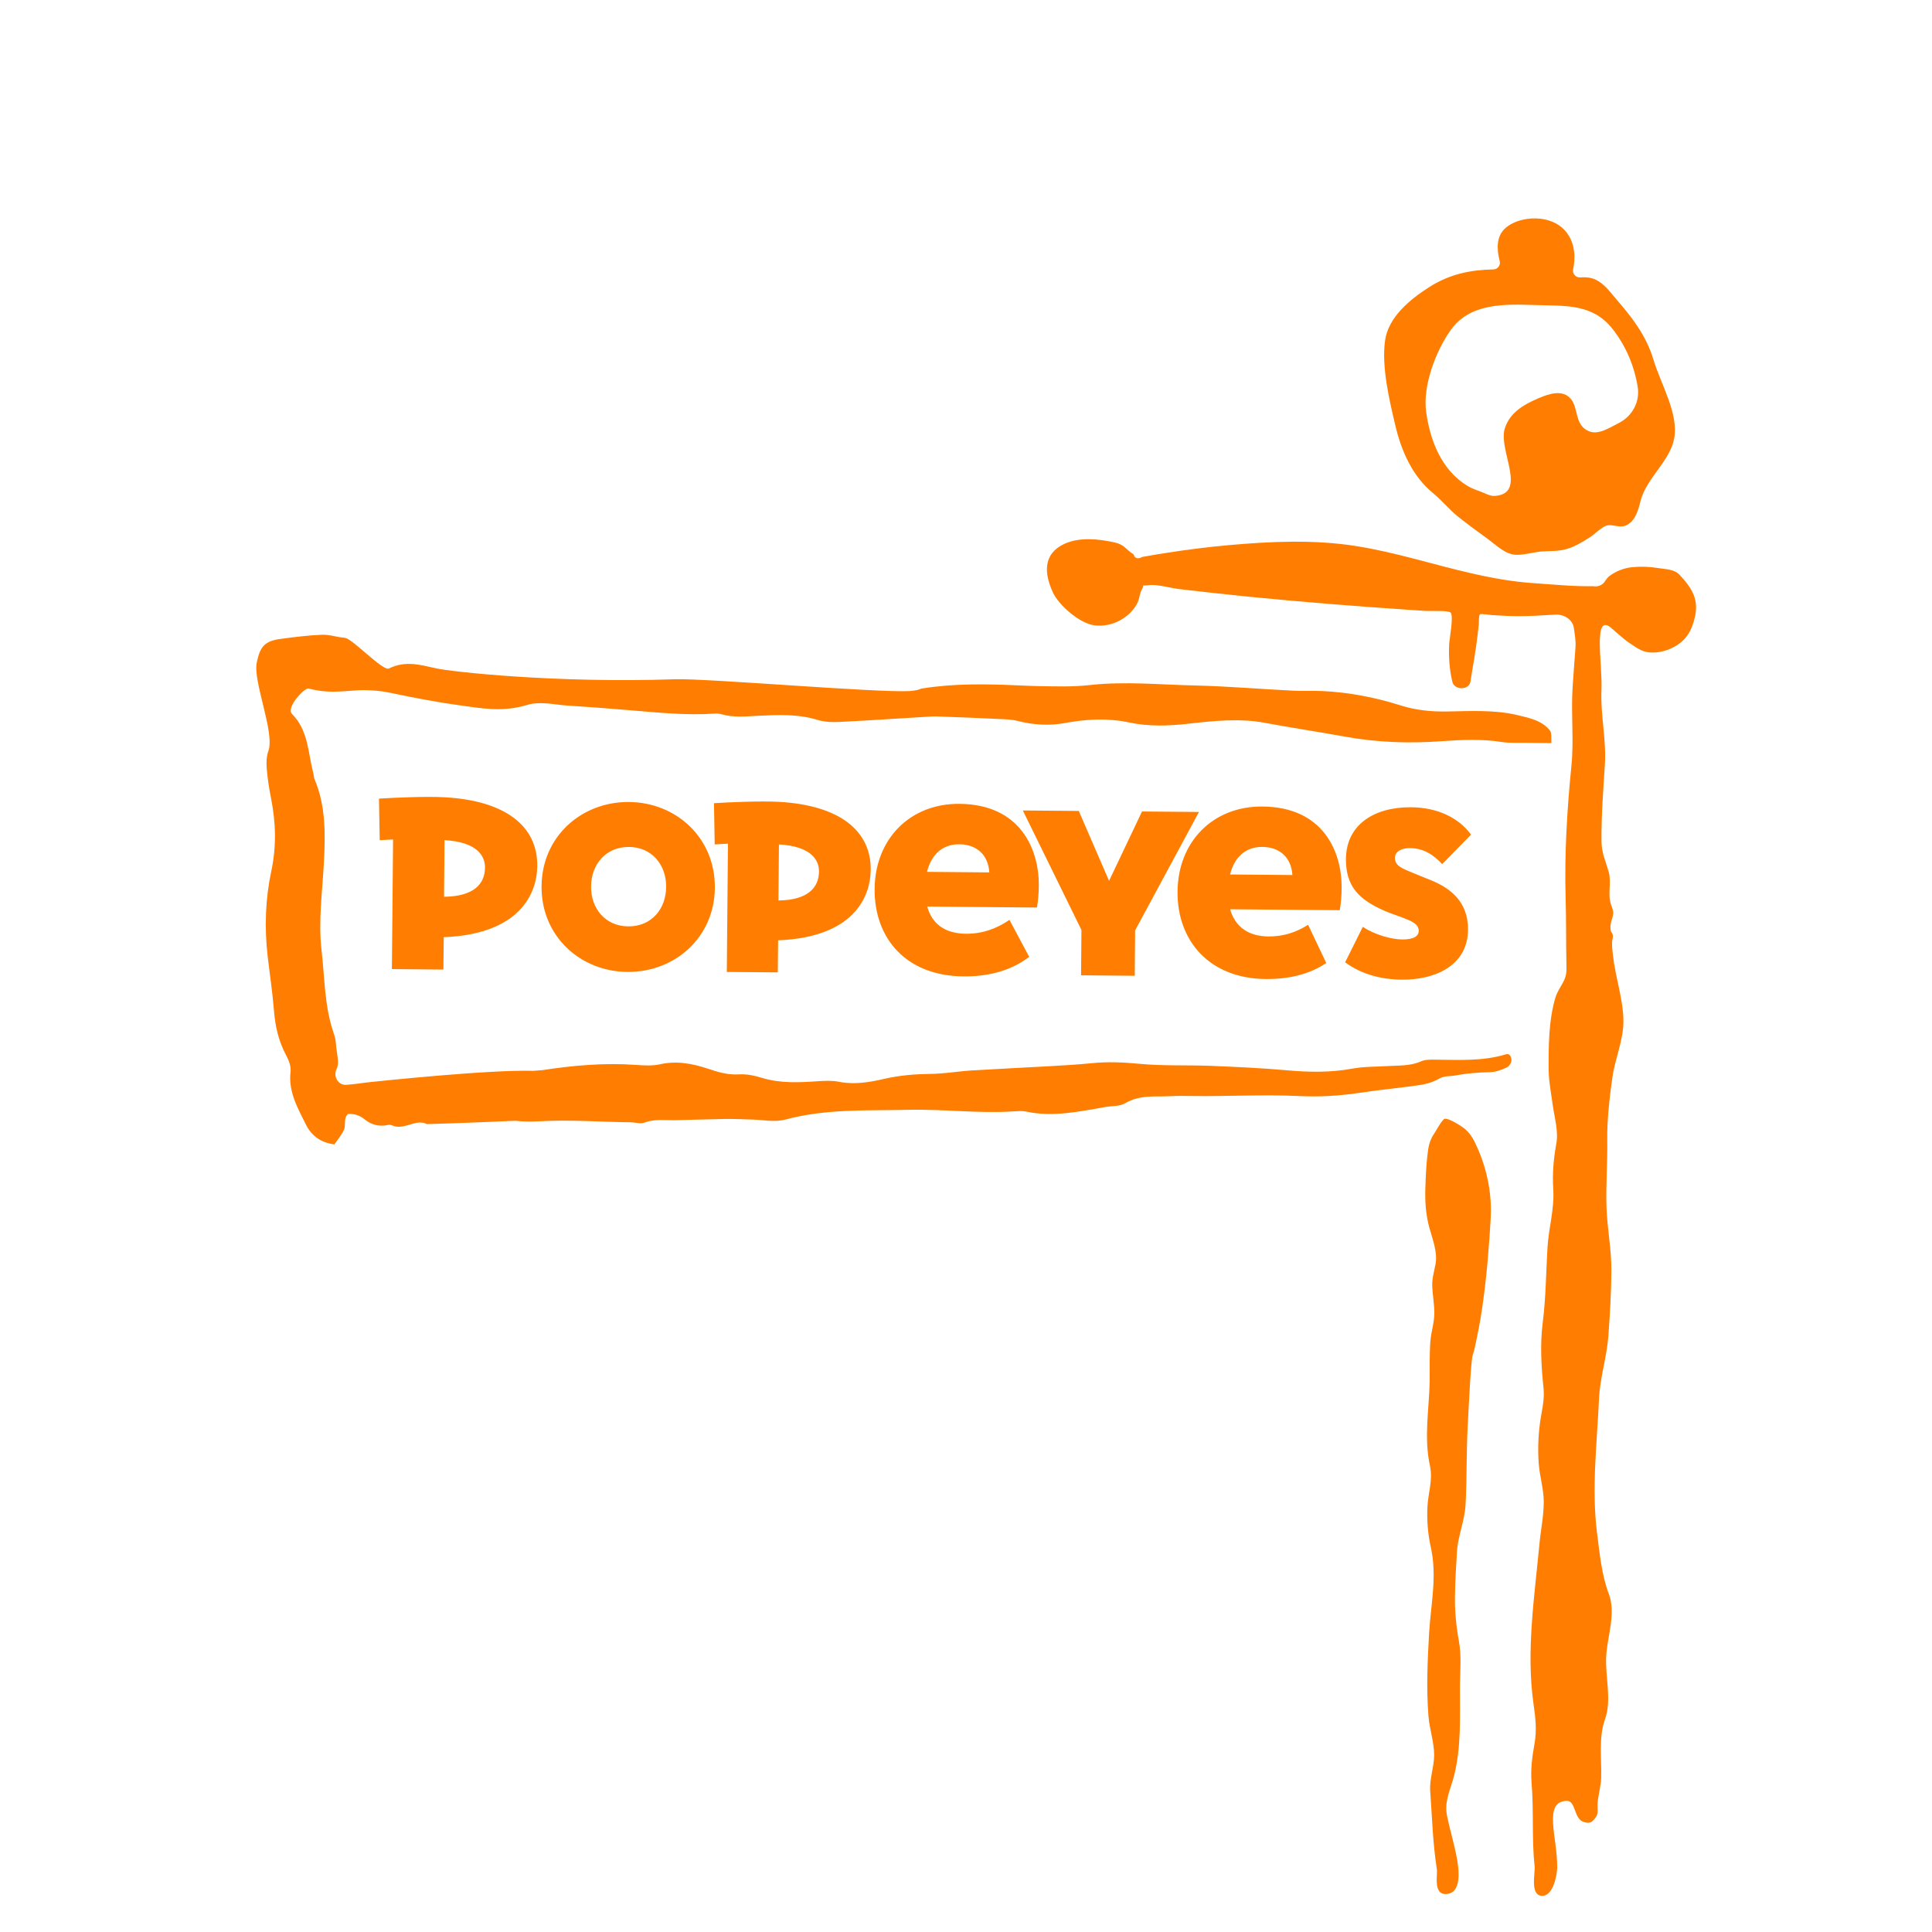
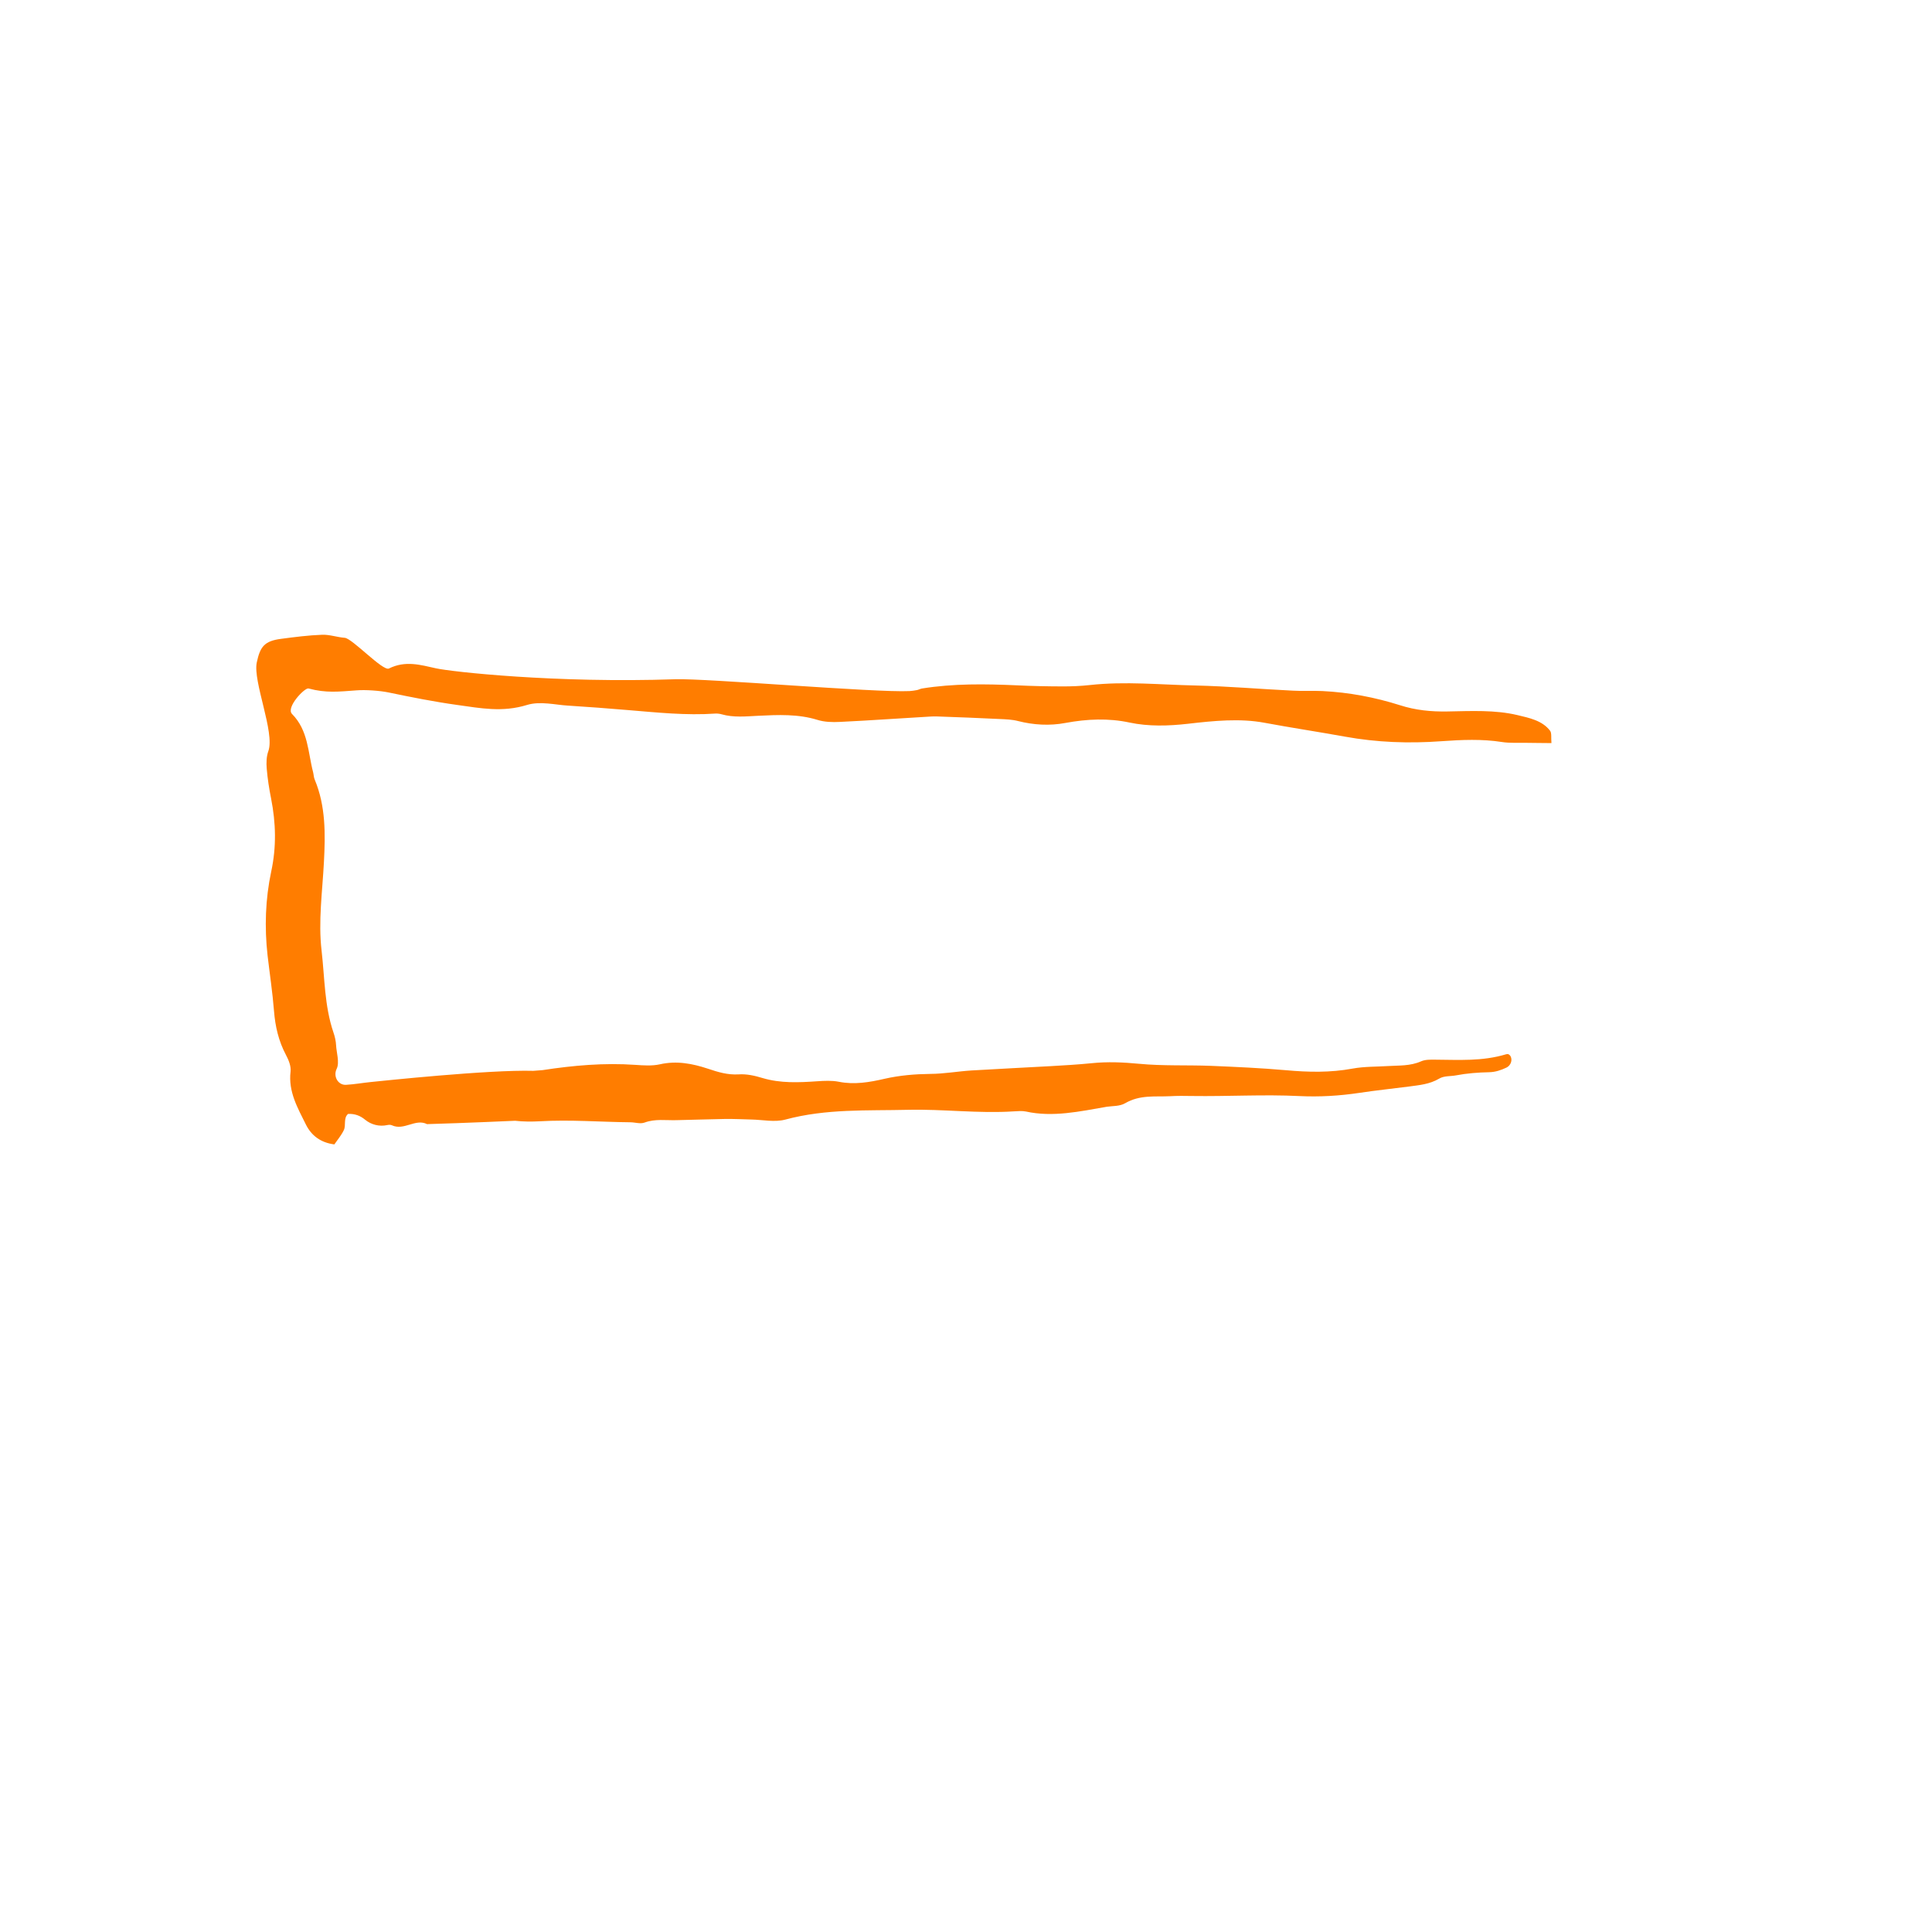
<svg xmlns="http://www.w3.org/2000/svg" width="320" height="320" viewBox="0 0 320 320" fill="none">
-   <path d="M242.751 249.1C242.972 244.756 242.869 240.362 243.105 236.024C243.347 231.638 243.628 225.372 243.941 224.414C244.248 223.504 244.402 222.535 244.612 221.6C245.033 219.58 245.382 217.556 245.654 215.504C246.273 211.025 246.63 206.483 246.9 201.932C247.131 198.119 246.442 194.05 244.725 190.159C244.26 189.101 243.694 187.877 242.63 186.988C241.965 186.442 239.944 185.182 239.293 185.306C238.865 185.39 237.809 187.391 237.485 187.855C236.978 188.612 236.686 189.453 236.554 190.343C236.252 192.384 236.159 194.519 236.088 196.612C236.006 198.839 236.124 201.068 236.747 203.355C237.321 205.409 238.158 207.491 237.752 209.479C237.492 210.809 237.148 211.83 237.233 213.243C237.312 214.629 237.562 216.044 237.57 217.427C237.58 219.062 237.024 220.616 236.911 222.241C236.747 224.411 236.824 226.612 236.798 228.798C236.709 233.431 235.815 238.054 236.848 242.796C237.352 245.138 236.548 247.26 236.435 249.513C236.311 251.748 236.49 254.039 237 256.332C238.064 261.124 236.973 265.846 236.703 270.51C236.449 275.029 236.231 279.588 236.595 284.196C236.761 286.369 237.55 288.582 237.54 290.736C237.526 292.751 236.746 294.607 236.891 296.671C237.196 300.994 237.311 305.254 237.988 309.607C238.143 310.584 237.308 313.949 239.677 313.7C242.046 313.452 241.626 309.876 241.432 308.571C241.044 305.923 240.182 303.305 239.66 300.668C239.222 298.378 240.193 296.508 240.754 294.429C242.085 289.486 241.787 284.339 241.815 279.167C241.838 276.692 242.092 274.306 241.631 271.768C241.17 269.23 240.941 266.744 240.99 264.254C241.029 261.784 241.17 259.329 241.327 256.88C241.532 254.224 242.628 251.775 242.751 249.1Z" fill="#FF7D00" />
  <path d="M186.362 182.728C188.814 181.305 191.276 181.686 193.75 181.568C194.982 181.497 196.219 181.506 197.45 181.532C203.389 181.618 209.358 181.25 215.235 181.544C218.537 181.705 221.868 181.508 225.17 181.011C227.921 180.592 230.651 180.321 233.397 179.959C235.069 179.727 236.771 179.604 238.399 178.64C239.191 178.169 240.26 178.288 241.134 178.119C242.958 177.772 244.811 177.629 246.642 177.594C247.694 177.571 248.626 177.25 249.528 176.821C250.252 176.478 250.596 175.487 250.123 174.842C249.93 174.593 249.736 174.538 249.451 174.623C245.487 175.816 241.619 175.536 237.724 175.516C236.952 175.511 236.102 175.476 235.391 175.785C233.553 176.591 231.734 176.457 229.909 176.571C227.955 176.695 225.981 176.636 224.028 176.992C220.312 177.68 216.694 177.592 213.06 177.266C208.918 176.9 204.729 176.71 200.532 176.536C196.597 176.385 192.586 176.573 188.665 176.195C186.044 175.947 183.447 175.824 180.786 176.102C178.542 176.327 176.298 176.456 174.055 176.585C169.659 176.838 165.267 177.035 160.864 177.305C158.614 177.45 156.352 177.862 154.1 177.872C151.552 177.903 149.046 178.105 146.505 178.682C144.018 179.259 141.497 179.688 138.942 179.175C137.788 178.946 136.541 179.011 135.34 179.093C132.292 179.301 129.271 179.442 126.3 178.556C125.044 178.172 123.671 177.859 122.341 177.951C120.5 178.059 118.909 177.566 117.251 177.009C114.696 176.167 112.087 175.652 109.29 176.285C107.974 176.575 106.577 176.466 105.227 176.375C100.093 176.017 94.978 176.46 89.855 177.248C89.43 177.279 88.746 177.327 88.336 177.364C80.991 177.146 63.102 179.05 61.457 179.214C60.092 179.35 58.719 179.599 57.358 179.678C57.342 179.672 57.336 179.689 57.32 179.683C55.997 179.757 55.139 178.286 55.769 177.017C56.27 175.989 55.714 174.247 55.668 173.145C55.631 172.396 55.459 171.671 55.22 170.98C53.732 166.596 53.786 161.99 53.267 157.474C52.691 152.587 53.403 147.672 53.652 142.791C53.896 138.161 53.963 133.521 52.132 129.141C51.969 128.769 51.961 128.321 51.864 127.916C50.992 124.601 51.078 120.994 48.368 118.253C47.317 117.192 50.461 113.865 51.099 114.032C54.017 114.82 56.114 114.558 59.092 114.342C60.557 114.226 62.921 114.395 64.354 114.692C68.135 115.481 71.913 116.23 75.738 116.764C79.6 117.294 83.186 118.028 87.306 116.759C89.466 116.095 92.055 116.757 94.01 116.866C97.346 117.078 100.669 117.325 103.996 117.61C108.826 118.007 113.627 118.528 118.505 118.189C118.802 118.167 119.264 118.227 119.537 118.313C121.5 118.87 123.524 118.658 125.541 118.558C128.897 118.391 132.208 118.245 135.407 119.238C136.547 119.596 137.863 119.636 139.111 119.571C144.111 119.336 149.11 118.965 154.092 118.684C154.48 118.658 154.876 118.655 155.267 118.669C158.711 118.787 162.149 118.922 165.574 119.091C166.6 119.135 167.664 119.175 168.629 119.428C171.186 120.077 173.839 120.241 176.477 119.741C180.058 119.079 183.606 118.927 187.079 119.675C190.24 120.343 193.495 120.253 196.805 119.875C201.039 119.385 205.377 118.955 209.423 119.71C213.871 120.541 218.346 121.208 222.77 122.011C228.051 122.968 233.319 123.164 238.758 122.768C242.124 122.527 245.489 122.383 248.763 122.9C250.052 123.103 251.42 123.007 252.758 123.035C254.043 123.062 255.34 123.056 256.968 123.079C256.889 122.158 257.029 121.417 256.743 121.037C255.449 119.341 253.327 118.916 251.316 118.437C247.605 117.559 243.657 117.77 239.745 117.841C237.045 117.892 234.446 117.633 231.9 116.813C227.794 115.512 223.49 114.678 219.023 114.459C217.415 114.385 215.773 114.493 214.155 114.396C208.769 114.135 203.391 113.664 197.953 113.538C192.172 113.416 186.412 112.818 180.516 113.465C178.977 113.631 177.44 113.701 175.897 113.691C173.399 113.684 170.883 113.631 168.393 113.51C163.193 113.281 157.956 113.194 152.685 114.041C152.414 114.092 152.157 114.246 151.886 114.297C151.479 114.373 151.056 114.444 150.653 114.464C145.022 114.748 116.969 112.335 111.85 112.505C92.021 113.181 74.768 111.263 72.232 110.699C69.611 110.121 67.146 109.371 64.415 110.727C63.418 111.216 58.341 105.73 57.098 105.641C55.839 105.547 54.593 105.089 53.352 105.137C51.09 105.22 48.82 105.512 46.565 105.811C43.803 106.167 43.088 107.094 42.53 109.726C41.863 112.878 45.557 121.32 44.45 124.4C44.123 125.301 44.097 126.356 44.179 127.317C44.317 128.976 44.578 130.644 44.905 132.28C45.697 136.32 45.803 140.271 44.919 144.366C43.952 148.913 43.796 153.597 44.318 158.249C44.675 161.31 45.14 164.372 45.384 167.447C45.586 170.022 46.151 172.445 47.363 174.729C47.802 175.555 48.233 176.592 48.127 177.48C47.725 180.831 49.318 183.531 50.677 186.278C51.573 188.073 53.098 189.257 55.378 189.549C55.912 188.766 56.556 188.025 56.954 187.171C57.34 186.35 56.841 185.211 57.654 184.496C58.804 184.452 59.692 184.811 60.47 185.457C61.482 186.29 62.827 186.631 64.121 186.352C64.414 186.29 64.689 186.278 64.917 186.385C66.936 187.313 68.799 185.219 70.73 186.19C70.777 186.208 78.852 185.93 85.314 185.635C86.676 185.789 88.043 185.789 89.382 185.721C94.424 185.425 99.393 185.836 104.375 185.884C105.184 185.884 106.054 186.198 106.768 185.929C108.525 185.285 110.264 185.583 112.009 185.535C114.709 185.484 117.412 185.376 120.089 185.336C121.554 185.316 123.018 185.392 124.479 185.429C126.352 185.468 128.307 185.907 130.069 185.439C136.867 183.608 143.666 183.984 150.42 183.82C156.283 183.683 162.064 184.463 167.931 184.076C168.593 184.039 169.284 183.974 169.918 184.101C174.362 185.085 178.844 184.09 183.333 183.311C184.286 183.173 185.46 183.254 186.362 182.728Z" fill="#FF7D00" />
-   <path d="M278.202 95.215C277.307 94.264 275.975 94.308 274.701 94.097C273.306 93.876 271.883 93.798 270.42 93.934C268.92 94.073 267.593 94.635 266.489 95.468C266.303 95.604 266.016 96.01 265.735 96.403C265.353 96.944 264.615 97.23 263.884 97.094C263.853 97.083 263.837 97.078 263.868 97.088C260.744 97.158 257.265 96.807 254.12 96.597C250.605 96.369 247.122 95.743 243.709 94.957C237.333 93.505 231.125 91.47 224.631 90.45C217.69 89.342 210.458 89.672 203.511 90.294C200.027 90.609 196.58 91.043 193.139 91.585C192.158 91.73 191.187 91.893 190.21 92.07C189.879 92.127 189.548 92.184 189.217 92.241C188.458 92.657 187.966 92.508 187.735 91.808C186.428 90.979 186.247 90.204 184.608 89.842C182.018 89.269 178.842 88.927 176.369 90.049C172.616 91.749 172.988 95.109 174.422 98.185C175.368 100.201 178.774 103.249 181.257 103.573C184.368 103.985 187.403 102.077 188.463 99.71C188.738 99.087 188.765 98.29 189.09 97.715C189.845 96.37 188.444 97.181 190.193 96.927C191.595 96.724 193.821 97.388 195.255 97.562C199.2 98.038 203.153 98.456 207.112 98.861C215.748 99.713 224.386 100.398 233.049 100.985C234.08 101.054 235.11 101.123 236.125 101.187C236.77 101.235 239.861 101.078 240.254 101.451C240.816 101.973 240.063 105.886 240.025 106.709C239.931 108.881 240.076 110.92 240.556 112.933C240.901 114.355 243.319 114.339 243.552 112.912C243.689 112.152 243.767 111.403 243.9 110.733C244.338 108.31 244.675 105.87 244.938 103.435C244.965 103.17 244.904 101.919 245.117 101.762C245.331 101.605 246.852 101.868 247.169 101.882C248.607 101.966 250.046 102.049 251.482 102.056C253.527 102.067 255.574 101.912 257.619 101.802C259.149 101.718 260.497 102.699 260.678 104.005C260.83 105.089 261.031 106.143 260.948 107.271C260.8 109.486 260.598 111.698 260.466 113.918C260.196 118.205 260.705 122.522 260.282 126.789C259.552 134.083 259.111 141.412 259.317 148.744C259.423 152.381 259.371 156.011 259.447 159.637C259.476 160.878 259.497 161.523 258.956 162.589C258.484 163.496 257.907 164.276 257.618 165.259C256.502 168.976 256.474 173.449 256.509 177.29C256.536 179.229 256.922 181.09 257.178 182.998C257.477 185.179 258.167 187.369 257.762 189.514C257.307 191.976 257.11 194.464 257.268 196.963C257.48 200.239 256.509 203.381 256.313 206.644C256.065 210.801 256.05 214.96 255.521 219.099C255.068 222.702 255.28 226.343 255.663 229.966C255.869 231.949 255.304 233.843 255.055 235.796C254.778 237.938 254.706 240.102 254.851 242.263C254.991 244.436 255.692 246.6 255.695 248.758C255.696 251.084 255.186 253.467 254.975 255.782C254.164 264.402 252.755 273.522 253.993 282.185C254.325 284.453 254.568 286.555 254.163 288.822C253.766 291.03 253.498 293.068 253.677 295.315C254.065 299.988 253.685 304.527 254.184 309.191C254.289 310.259 253.354 314.096 255.515 314.01C257.309 313.938 257.902 310.427 257.919 309.369C258.012 304.462 255.473 298.344 259.53 298.28C261.03 298.263 260.653 301.283 262.324 301.778C263.167 302.028 263.557 301.96 264.154 301.216C264.79 300.425 264.589 300.024 264.604 299.011C264.623 297.497 265.148 296.061 265.204 294.545C265.302 291.341 264.74 287.841 265.84 284.773C267.005 281.514 265.84 277.707 266.038 274.278C266.23 270.984 267.686 267.228 266.476 264.015C265.269 260.832 264.949 257.231 264.522 253.913C263.588 246.643 264.519 238.975 264.847 231.698C265.007 228.15 266.147 224.746 266.401 221.229C266.655 217.712 266.868 214.166 266.895 210.634C266.933 207.076 266.221 203.588 266.09 200.049C265.959 196.343 266.269 192.617 266.213 188.906C266.164 185.425 266.583 181.902 267.062 178.445C267.508 175.311 268.932 172.199 268.892 169.024C268.844 165.498 267.556 161.848 267.17 158.316C267.079 157.541 266.973 156.761 267.01 155.983C267.017 155.682 267.205 155.213 267.154 154.922C267.098 154.599 266.87 154.463 266.807 154.199C266.641 153.308 266.814 152.834 267.067 151.975C267.361 150.979 267.137 150.753 266.831 149.815C266.236 148.022 266.938 146.265 266.465 144.481C265.971 142.661 265.288 141.355 265.261 139.416C265.217 135.146 265.543 130.894 265.817 126.639C266.085 122.519 265.069 118.412 265.253 114.279C265.46 110.094 263.783 101.406 266.853 103.992C267.837 104.821 268.831 105.79 269.914 106.515C270.998 107.24 271.907 107.953 273.244 108.063C274.564 108.168 275.898 107.836 277.001 107.292C279.321 106.149 280.213 104.409 280.726 102.224C281.38 99.311 280.324 97.502 278.202 95.215Z" fill="#FF7D00" />
-   <path d="M237.406 81.722C238.884 82.936 240.042 84.422 241.548 85.61C243.161 86.893 244.82 88.104 246.495 89.32C247.911 90.366 249.356 91.855 251.157 91.896C252.676 91.92 254.2 91.37 255.712 91.32C257.502 91.249 258.904 91.3 260.623 90.519C261.6 90.084 262.524 89.502 263.426 88.93C264.165 88.457 265.396 87.166 266.243 87.022C267.31 86.819 268.335 87.571 269.495 86.936C270.972 86.134 271.369 84.344 271.753 82.872C272.733 79.182 276.622 76.354 277.302 72.603C278.052 68.483 275.084 63.642 273.86 59.558C272.658 55.555 270.301 52.548 267.619 49.453C266.638 48.304 265.726 47.02 264.331 46.342C263.404 45.897 262.574 45.903 261.711 45.95C260.96 45.986 260.41 45.308 260.564 44.576C261.427 40.535 259.681 36.827 255.23 36.239C253.257 35.987 250.903 36.453 249.384 37.742C247.804 39.098 247.889 41.271 248.399 43.229C248.581 43.928 248.067 44.613 247.343 44.624C243.517 44.706 240.105 45.396 236.724 47.556C233.584 49.556 229.935 52.511 229.407 56.428C228.801 60.783 230.135 66.366 231.15 70.622C232.142 74.797 233.992 78.941 237.406 81.722ZM236.212 68.207C235.624 63.916 237.802 58.131 240.311 54.631C243.505 50.187 249.176 50.361 254.151 50.521C259.174 50.699 263.715 50.207 267.095 54.486C269.286 57.268 270.712 60.638 271.261 64.139C271.637 66.586 270.337 68.948 268.13 70.064C266.216 71.022 264.299 72.411 262.488 71.034C260.898 69.831 261.35 67.522 260.215 66.117C258.842 64.44 256.602 65.219 254.934 65.912C252.484 66.953 250.093 68.268 249.241 70.963C248.109 74.577 253.092 81.719 247.607 82.138C246.775 82.197 246.041 81.718 245.267 81.439C244.523 81.173 243.764 80.9 243.091 80.499C238.734 77.878 236.856 72.914 236.212 68.207Z" fill="#FF7D00" />
-   <path d="M237.148 145.848C235.629 145.221 233.799 144.522 232.609 143.972C231.452 143.435 231.042 142.898 231.044 142.095C231.044 141.03 232.164 140.451 233.558 140.473C235.7 140.497 237.368 141.494 238.871 143.125L243.652 138.243C241.643 135.499 238.185 133.742 233.728 133.709C227.71 133.651 222.983 136.515 222.93 142.254C222.89 146.784 225.053 148.983 229.279 150.842C230.476 151.374 232.086 151.847 233.282 152.379C234.335 152.842 234.991 153.316 234.988 154.175C234.986 154.978 234.273 155.625 232.243 155.604C230.363 155.579 227.681 154.805 225.722 153.518L222.798 159.39C225.517 161.392 228.828 162.238 232.203 162.264C237.457 162.315 243.099 160.091 243.153 153.978C243.172 149.348 240.245 147.142 237.148 145.848ZM73.691 132.056C70.503 131.87 65.082 132.135 62.77 132.276L62.893 139.162L65.105 139.041L64.909 160.511L73.443 160.592L73.496 155.226C85.967 154.747 88.952 148.112 88.989 143.432C89.046 136.777 83.646 132.618 73.691 132.056ZM73.548 148.533L73.627 139.156C79.056 139.456 80.346 141.797 80.332 143.7C80.322 146.388 78.503 148.479 73.548 148.533ZM158.938 133.14C150.7 133.068 144.937 138.989 144.865 147.228C144.794 155.466 150.122 161.638 159.554 161.718C163.782 161.764 167.48 160.763 170.468 158.485L167.197 152.363C165.009 153.856 162.664 154.678 159.997 154.657C156.439 154.622 154.362 152.976 153.576 150.157L171.749 150.316C171.907 149.493 172.073 147.906 172.062 146.5C172.045 140.642 169.017 133.241 158.938 133.14ZM153.541 144.405C154.221 141.672 155.997 139.809 158.903 139.839C161.681 139.862 163.668 141.495 163.865 144.499L153.541 144.405ZM104.172 132.837C96.34 132.778 89.76 138.524 89.699 146.785C89.622 155.04 96.099 160.924 103.93 160.983C111.762 161.043 118.342 155.297 118.403 147.036C118.463 138.775 112.02 132.902 104.172 132.837ZM104.057 153.437C100.253 153.41 97.852 150.453 97.899 146.805C97.93 143.152 100.37 140.251 104.175 140.279C107.979 140.307 110.38 143.263 110.332 146.911C110.318 150.57 107.878 153.471 104.057 153.437ZM189.154 134.408L183.697 145.895L178.679 134.317L169.414 134.24L179.12 154.028L179.06 161.541L187.952 161.618L188.011 154.104L198.587 134.487L189.154 134.408ZM129.064 132.814C125.909 132.641 120.533 132.883 118.255 133.036L118.379 139.867L120.573 139.74L120.382 160.986L128.827 161.055L128.879 155.745C141.238 155.264 144.177 148.706 144.219 144.065C144.269 137.483 138.924 133.38 129.064 132.814ZM128.935 149.147L129.017 139.865C134.39 140.164 135.67 142.483 135.651 144.346C135.63 147.012 133.817 149.086 128.935 149.147ZM209.112 133.586C200.873 133.514 195.11 139.435 195.038 147.674C194.967 155.912 200.407 162.086 209.655 162.157C213.515 162.186 216.864 161.381 219.673 159.507L216.662 153.177C214.644 154.45 212.535 155.13 210.076 155.107C206.668 155.069 204.552 153.428 203.749 150.603L221.906 150.757C222.064 149.934 222.229 148.346 222.218 146.94C222.223 141.072 219.196 133.67 209.112 133.586ZM203.736 144.84C204.416 142.107 206.193 140.244 209.099 140.274C211.876 140.297 213.875 141.952 214.061 144.934L203.736 144.84Z" fill="#FF7D00" />
</svg>